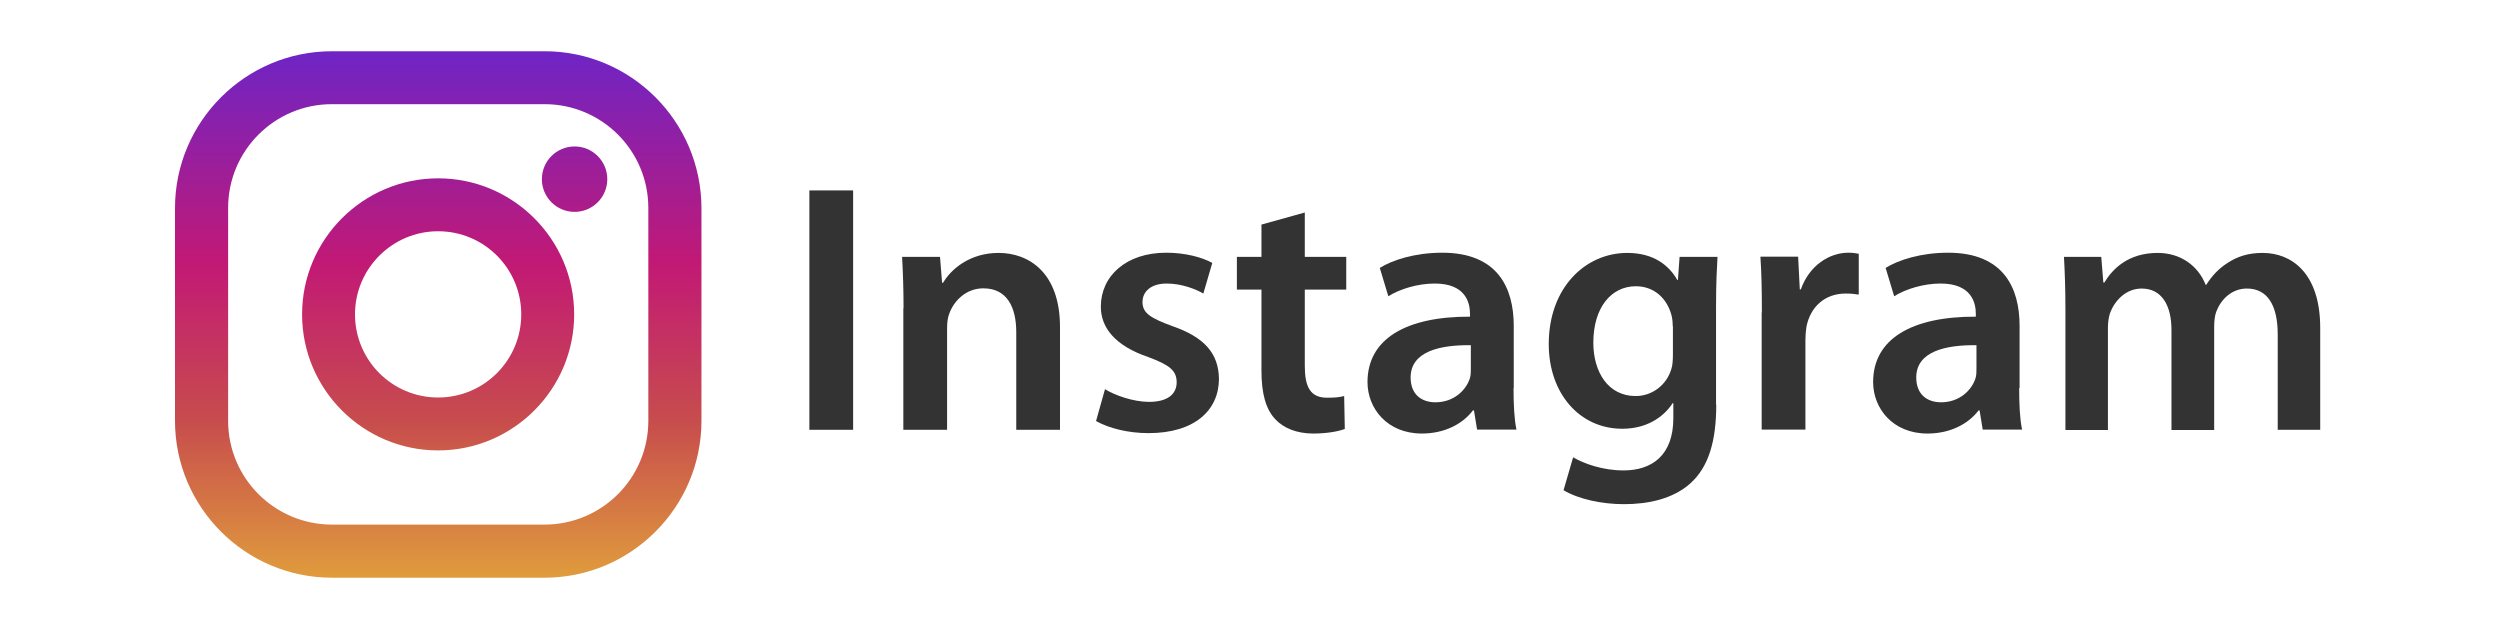
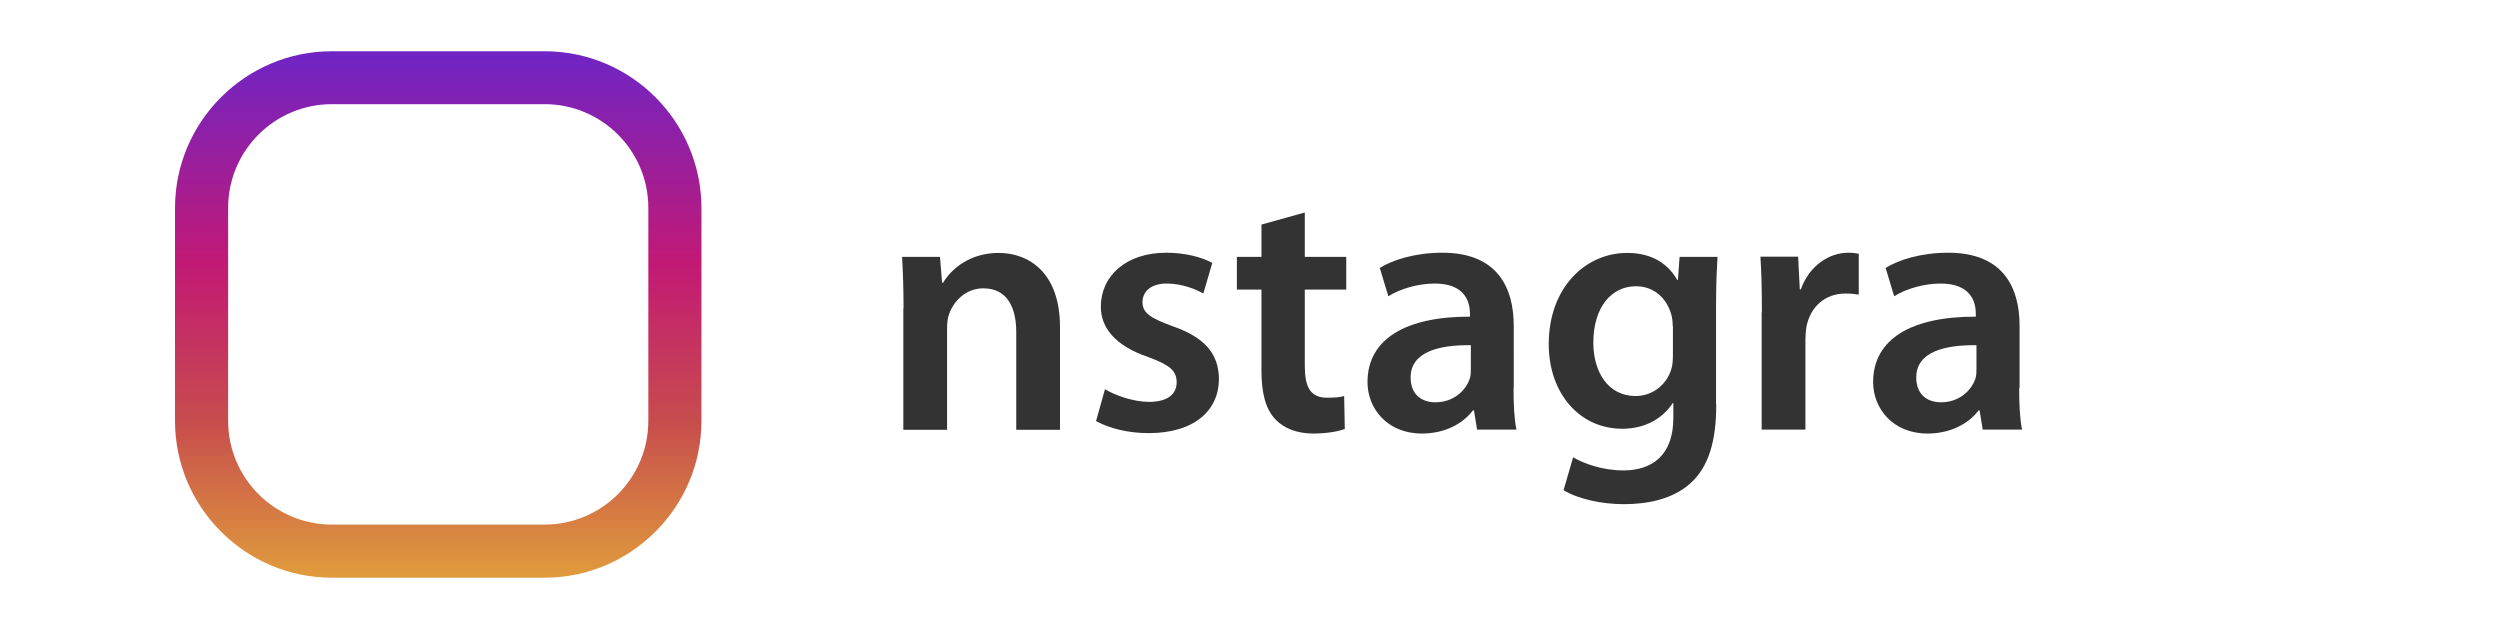
<svg xmlns="http://www.w3.org/2000/svg" version="1.1" id="レイヤー_1" x="0px" y="0px" viewBox="0 0 120 30" height="30" width="120" style="enable-background:new 0 0 120 30;" xml:space="preserve">
  <style type="text/css">
	.st0{fill:#FFFFFF;}
	.st1{fill:url(#SVGID_1_);}
	.st2{fill:url(#SVGID_2_);}
	.st3{fill:url(#SVGID_3_);}
	.st4{fill:#333333;}
	.st5{fill:#475993;}
</style>
  <g>
    <g>
      <rect class="st0" width="120" height="30" />
    </g>
    <linearGradient id="SVGID_1_" gradientUnits="userSpaceOnUse" x1="21.031" y1="-231.481" x2="21.031" y2="-206.488" gradientTransform="matrix(1 0 0 -1 0 -203.833)">
      <stop offset="0" style="stop-color:#E09B3D" />
      <stop offset="0.3" style="stop-color:#C74C4D" />
      <stop offset="0.6" style="stop-color:#C21975" />
      <stop offset="1" style="stop-color:#7024C4" />
    </linearGradient>
    <path class="st1" d="M26.14,2.46H15.93c-4.15,0-7.53,3.38-7.53,7.53V20.2c0,4.15,3.38,7.53,7.53,7.53h10.21   c4.15,0,7.53-3.38,7.53-7.53V9.98C33.66,5.83,30.29,2.46,26.14,2.46z M31.12,20.2c0,2.75-2.23,4.98-4.98,4.98H15.93   c-2.75,0-4.98-2.23-4.98-4.98V9.98c0-2.75,2.23-4.98,4.98-4.98h10.21c2.75,0,4.98,2.23,4.98,4.98L31.12,20.2L31.12,20.2z" />
    <linearGradient id="SVGID_2_" gradientUnits="userSpaceOnUse" x1="21.031" y1="-231.481" x2="21.031" y2="-206.488" gradientTransform="matrix(1 0 0 -1 0 -203.833)">
      <stop offset="0" style="stop-color:#E09B3D" />
      <stop offset="0.3" style="stop-color:#C74C4D" />
      <stop offset="0.6" style="stop-color:#C21975" />
      <stop offset="1" style="stop-color:#7024C4" />
    </linearGradient>
-     <path class="st2" d="M21.03,8.56c-3.6,0-6.53,2.93-6.53,6.53s2.93,6.53,6.53,6.53s6.53-2.93,6.53-6.53S24.63,8.56,21.03,8.56z    M21.03,19.08c-2.21,0-3.99-1.79-3.99-3.99s1.79-3.99,3.99-3.99c2.21,0,3.99,1.79,3.99,3.99C25.02,17.29,23.24,19.08,21.03,19.08z" />
    <linearGradient id="SVGID_3_" gradientUnits="userSpaceOnUse" x1="27.578" y1="-231.481" x2="27.578" y2="-206.488" gradientTransform="matrix(1 0 0 -1 0 -203.833)">
      <stop offset="0" style="stop-color:#E09B3D" />
      <stop offset="0.3" style="stop-color:#C74C4D" />
      <stop offset="0.6" style="stop-color:#C21975" />
      <stop offset="1" style="stop-color:#7024C4" />
    </linearGradient>
-     <circle class="st3" cx="27.58" cy="8.6" r="1.57" />
    <g>
-       <path class="st4" d="M40.95,9.14v11.49h-2.1V9.14H40.95z" />
      <path class="st4" d="M43.37,14.8c0-0.95-0.03-1.76-0.07-2.47h1.82l0.1,1.24h0.05c0.38-0.65,1.28-1.43,2.66-1.43    c1.45,0,2.95,0.94,2.95,3.56v4.93h-2.1v-4.69c0-1.19-0.44-2.1-1.58-2.1c-0.83,0-1.42,0.6-1.64,1.23c-0.07,0.17-0.1,0.43-0.1,0.67    v4.89h-2.1V14.8z" />
      <path class="st4" d="M53.04,18.68c0.46,0.29,1.36,0.61,2.11,0.61c0.92,0,1.33-0.39,1.33-0.94c0-0.56-0.34-0.83-1.36-1.21    c-1.62-0.55-2.28-1.43-2.28-2.42c0-1.47,1.21-2.59,3.14-2.59c0.92,0,1.72,0.22,2.21,0.49l-0.43,1.47    c-0.34-0.2-1.02-0.48-1.76-0.48c-0.75,0-1.16,0.38-1.16,0.89c0,0.53,0.39,0.77,1.45,1.16c1.52,0.53,2.2,1.3,2.22,2.52    c0,1.52-1.18,2.61-3.38,2.61c-1,0-1.91-0.24-2.52-0.58L53.04,18.68z" />
      <path class="st4" d="M62.63,10.2v2.13h1.99v1.57h-1.99v3.66c0,1.02,0.27,1.53,1.07,1.53c0.38,0,0.58-0.02,0.82-0.08l0.03,1.58    c-0.31,0.12-0.87,0.22-1.52,0.22c-0.78,0-1.42-0.26-1.81-0.68c-0.46-0.48-0.67-1.24-0.67-2.33v-3.9h-1.18v-1.57h1.18v-1.55    L62.63,10.2z" />
      <path class="st4" d="M72.65,18.63c0,0.75,0.03,1.48,0.14,1.99H70.9l-0.15-0.92h-0.05c-0.49,0.65-1.36,1.11-2.45,1.11    c-1.67,0-2.61-1.21-2.61-2.47c0-2.08,1.86-3.15,4.92-3.14v-0.14c0-0.54-0.22-1.45-1.69-1.45c-0.82,0-1.67,0.26-2.23,0.61    l-0.41-1.36c0.61-0.38,1.69-0.73,3-0.73c2.66,0,3.43,1.69,3.43,3.51V18.63z M70.61,16.57c-1.48-0.02-2.9,0.29-2.9,1.55    c0,0.82,0.53,1.19,1.19,1.19c0.85,0,1.45-0.54,1.65-1.14c0.05-0.15,0.05-0.31,0.05-0.46V16.57z" />
      <path class="st4" d="M82.38,19.42c0,1.74-0.36,2.98-1.23,3.77c-0.85,0.77-2.06,1.01-3.2,1.01c-1.06,0-2.18-0.24-2.9-0.67    l0.46-1.58c0.53,0.31,1.42,0.63,2.42,0.63c1.36,0,2.39-0.72,2.39-2.51v-0.72h-0.03c-0.48,0.73-1.31,1.23-2.42,1.23    c-2.06,0-3.53-1.71-3.53-4.06c0-2.73,1.77-4.38,3.77-4.38c1.28,0,2.01,0.61,2.4,1.3h0.03l0.08-1.11h1.82    c-0.03,0.56-0.07,1.24-0.07,2.39V19.42z M80.29,15.65c0-0.21-0.02-0.39-0.07-0.56c-0.22-0.77-0.82-1.35-1.7-1.35    c-1.18,0-2.04,1.02-2.04,2.71c0,1.42,0.72,2.56,2.03,2.56c0.78,0,1.47-0.51,1.71-1.28c0.07-0.2,0.08-0.49,0.08-0.73V15.65z" />
      <path class="st4" d="M84.57,15c0-1.12-0.02-1.94-0.07-2.68h1.81l0.08,1.57h0.05c0.41-1.16,1.38-1.76,2.28-1.76    c0.21,0,0.32,0.02,0.5,0.05v1.96c-0.19-0.03-0.38-0.05-0.63-0.05c-0.99,0-1.69,0.63-1.88,1.59c-0.03,0.19-0.05,0.41-0.05,0.63    v4.31h-2.1V15z" />
      <path class="st4" d="M96.92,18.63c0,0.75,0.03,1.48,0.14,1.99h-1.89l-0.15-0.92h-0.05c-0.49,0.65-1.36,1.11-2.45,1.11    c-1.67,0-2.61-1.21-2.61-2.47c0-2.08,1.86-3.15,4.93-3.14v-0.14c0-0.54-0.22-1.45-1.69-1.45c-0.82,0-1.67,0.26-2.23,0.61    l-0.41-1.36c0.61-0.38,1.69-0.73,3-0.73c2.66,0,3.43,1.69,3.43,3.51V18.63z M94.88,16.57c-1.48-0.02-2.9,0.29-2.9,1.55    c0,0.82,0.53,1.19,1.19,1.19c0.85,0,1.45-0.54,1.65-1.14c0.05-0.15,0.05-0.31,0.05-0.46V16.57z" />
-       <path class="st4" d="M99.14,14.8c0-0.95-0.03-1.76-0.07-2.47h1.79l0.1,1.23h0.05c0.39-0.65,1.14-1.42,2.56-1.42    c1.09,0,1.94,0.61,2.3,1.53h0.03c0.29-0.46,0.63-0.8,1.01-1.04c0.48-0.32,1-0.49,1.7-0.49c1.36,0,2.76,0.94,2.76,3.6v4.89h-2.04    v-4.58c0-1.38-0.48-2.2-1.48-2.2c-0.72,0-1.24,0.51-1.47,1.11c-0.07,0.19-0.1,0.46-0.1,0.7v4.98h-2.05v-4.81    c0-1.16-0.46-1.98-1.43-1.98c-0.78,0-1.31,0.61-1.52,1.18c-0.07,0.22-0.1,0.46-0.1,0.7v4.91h-2.04V14.8z" />
    </g>
  </g>
</svg>